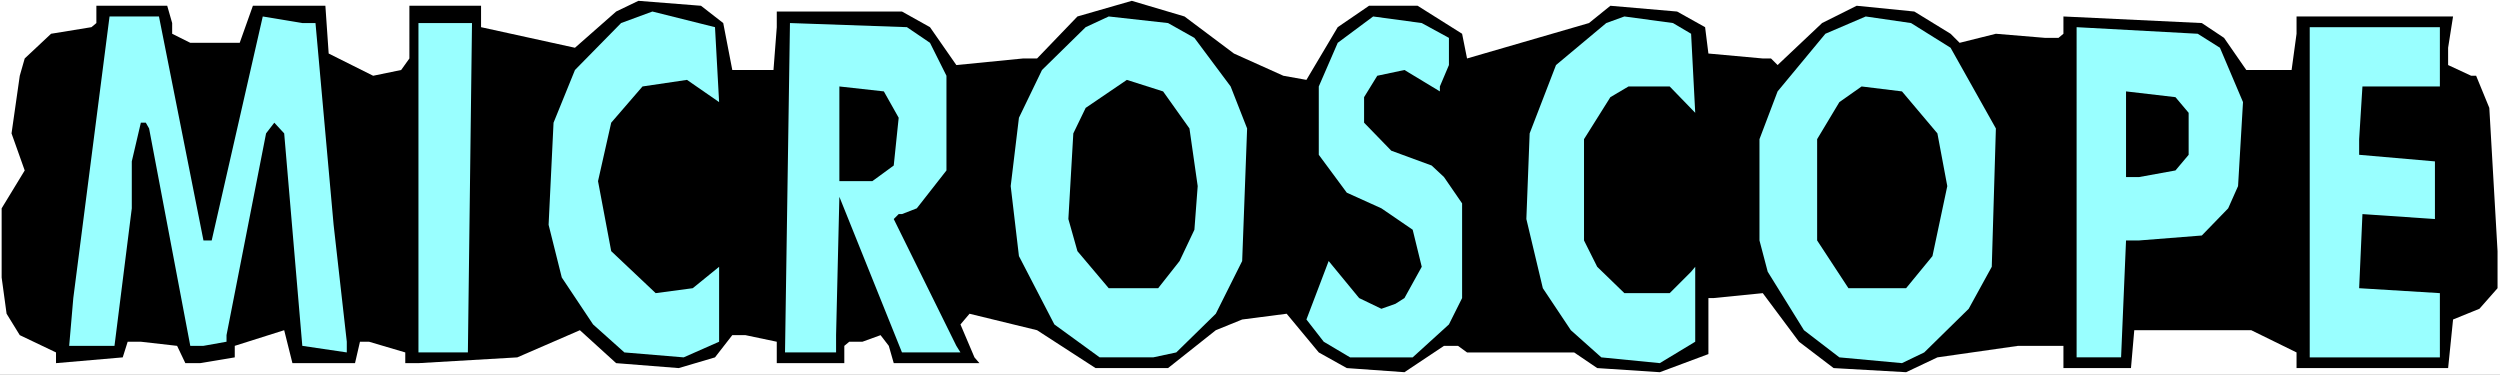
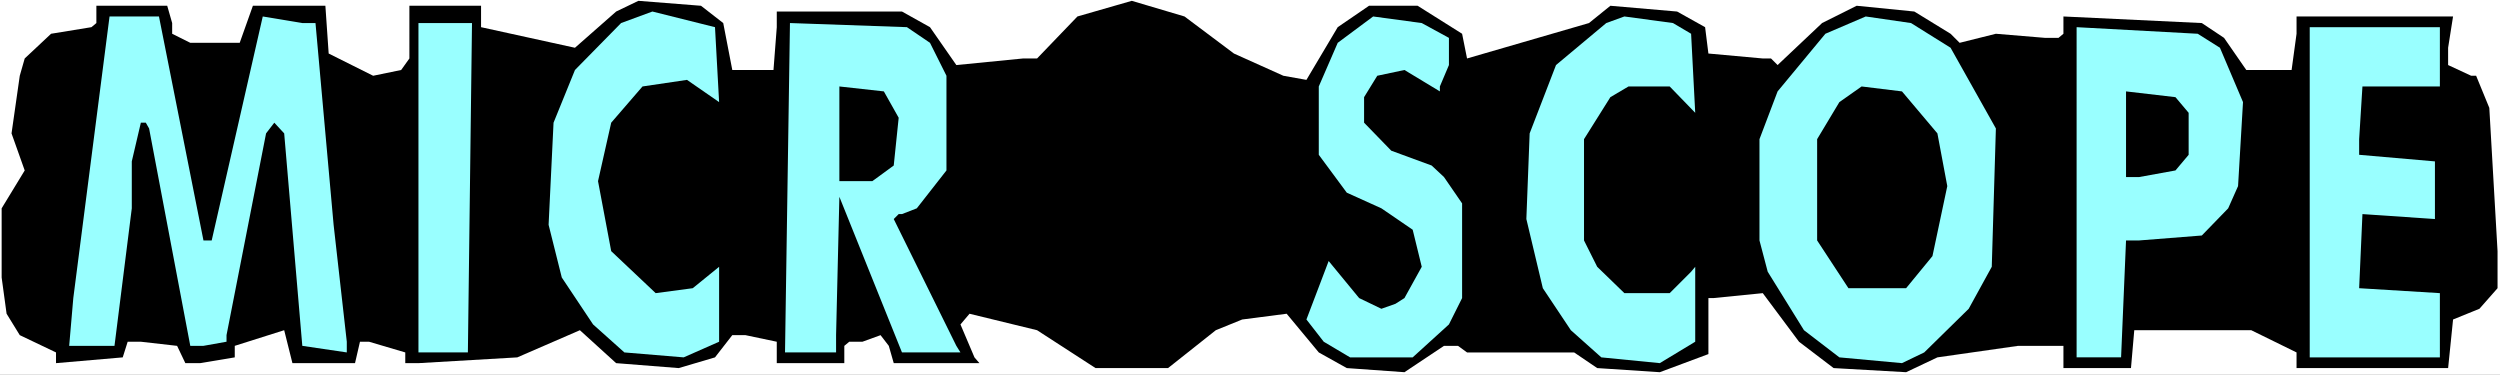
<svg xmlns="http://www.w3.org/2000/svg" xmlns:ns1="http://sodipodi.sourceforge.net/DTD/sodipodi-0.dtd" xmlns:ns2="http://www.inkscape.org/namespaces/inkscape" version="1.0" width="129.766mm" height="19.447mm" id="svg16" ns1:docname="Microscope - Title.wmf">
  <rect width="100%" height="100%" fill="#808080" stroke="none" />
  <ns1:namedview id="namedview16" pagecolor="#ffffff" bordercolor="#000000" borderopacity="0.25" ns2:showpageshadow="2" ns2:pageopacity="0.0" ns2:pagecheckerboard="0" ns2:deskcolor="#d1d1d1" ns2:document-units="mm" />
  <defs id="defs1">
    <pattern id="WMFhbasepattern" patternUnits="userSpaceOnUse" width="6" height="6" x="0" y="0" />
  </defs>
  <path style="fill:#ffffff;fill-opacity:1;fill-rule:evenodd;stroke:none" d="M 0,73.502 H 490.455 V 0 H 0 Z" id="path1" />
  <path style="fill:#000000;fill-opacity:1;fill-rule:evenodd;stroke:none" d="m 141.885,4.523 1.778,9.208 h 8.08 l 0.646,-8.4 V 2.262 h 24.563 l 5.494,3.069 5.171,7.431 13.09,-1.292 h 2.747 l 7.918,-8.239 10.666,-3.069 10.342,3.069 9.696,7.269 9.696,4.362 4.525,0.808 6.141,-10.339 6.141,-4.2 h 9.534 l 8.726,5.492 0.97,4.846 23.917,-6.946 4.202,-3.392 13.09,1.131 5.494,3.069 0.646,5.169 10.666,0.969 h 1.616 l 1.293,1.292 8.726,-8.239 6.787,-3.392 11.312,1.131 7.11,4.362 1.778,1.777 7.11,-1.777 9.696,0.808 h 2.586 l 0.97,-0.808 V 3.231 l 27.149,1.292 4.363,2.908 4.363,6.3 h 8.888 l 0.97,-7.108 V 3.231 h 30.704 l -0.97,6.139 v 3.392 l 4.525,2.1 h 0.97 l 2.586,6.3 1.616,28.108 v 7.269 l -3.555,4.039 -5.171,2.1 -0.97,9.531 H 450.54 V 69.14 L 441.652,64.779 h -22.947 l -0.646,7.431 h -13.251 v -4.362 h -8.888 l -15.837,2.262 -6.141,2.908 -14.221,-0.808 -6.787,-5.169 -7.11,-9.531 -9.696,0.969 h -0.97 v 10.985 l -9.534,3.554 -12.282,-0.808 -4.525,-3.069 h -21.008 l -1.778,-1.292 h -2.747 l -7.757,5.169 -11.312,-0.808 -5.494,-3.069 -6.302,-7.592 -8.726,1.131 -5.171,2.1 -9.373,7.431 h -14.221 l -11.474,-7.431 -13.251,-3.231 -1.778,2.1 2.747,6.462 0.97,1.131 H 175.336 l -0.97,-3.392 -1.616,-2.1 -3.555,1.292 h -2.586 l -0.97,0.808 v 3.392 h -13.251 v -4.2 l -6.141,-1.292 h -2.586 l -3.394,4.362 -7.11,2.1 -12.282,-0.969 -7.11,-6.462 -12.282,5.331 -19.392,1.131 H 79.507 V 69.14 L 72.397,67.04 H 70.619 l -0.97,4.2 H 57.368 l -1.616,-6.462 -9.696,3.069 v 2.262 l -6.787,1.131 h -2.909 l -1.616,-3.392 -7.11,-0.808 h -2.586 l -0.97,3.069 -13.09,1.131 V 69.14 L 3.878,65.748 1.293,61.548 0.323,54.44 V 40.87 L 4.848,33.439 2.262,26.17 3.878,14.862 4.848,11.47 10.019,6.623 17.938,5.331 18.907,4.523 V 1.131 h 13.898 l 0.97,3.392 v 2.1 l 3.555,1.777 h 9.696 l 2.586,-7.269 h 14.221 l 0.646,9.369 8.726,4.362 5.494,-1.131 1.616,-2.262 V 1.131 h 14.059 v 4.2 l 18.422,4.039 8.08,-7.108 4.363,-2.1 12.282,0.969 z" id="path2" />
  <path style="fill:#99ffff;fill-opacity:1;fill-rule:evenodd;stroke:none" d="m 141.077,20.031 -6.302,-4.362 -8.726,1.292 -6.141,7.108 -2.586,11.47 2.586,13.731 8.726,8.239 7.272,-0.969 5.171,-4.2 v 14.7 l -6.949,3.069 -11.635,-0.969 -6.141,-5.492 -6.141,-9.208 -2.586,-10.339 0.97,-20.031 4.202,-10.339 9.05,-9.208 6.141,-2.262 12.282,3.069 z" id="path3" />
  <path style="fill:#99ffff;fill-opacity:1;fill-rule:evenodd;stroke:none" d="m 39.915,47.17 h 1.616 L 51.55,3.231 59.307,4.523 h 2.586 l 3.555,39.578 2.586,22.939 v 2.1 L 59.307,67.848 55.752,26.17 53.813,24.07 52.197,26.17 44.44,65.748 v 1.292 l -4.525,0.808 H 37.33 L 29.25,25.201 28.603,24.07 h -0.97 l -1.778,7.592 v 9.208 l -3.394,26.978 h -8.888 l 0.808,-9.369 7.11,-55.248 h 9.696 z" id="path4" />
-   <path style="fill:#99ffff;fill-opacity:1;fill-rule:evenodd;stroke:none" d="m 234.32,7.431 7.11,9.531 3.232,8.239 -0.97,26.008 -5.171,10.339 -7.757,7.592 -4.525,0.969 h -10.504 l -8.888,-6.462 -6.949,-13.408 -1.616,-13.731 1.616,-13.408 4.525,-9.369 8.565,-8.4 4.525,-2.1 11.635,1.292 z" id="path5" />
  <path style="fill:#99ffff;fill-opacity:1;fill-rule:evenodd;stroke:none" d="m 284.254,7.431 v 5.331 l -1.778,4.2 v 0.969 l -6.949,-4.2 -5.333,1.131 -2.586,4.2 v 5.008 l 5.333,5.492 7.918,2.908 2.424,2.262 3.555,5.169 v 18.577 l -2.586,5.169 -7.11,6.462 H 264.862 l -5.171,-3.069 -3.394,-4.362 4.363,-11.47 5.979,7.269 4.363,2.1 2.747,-0.969 1.778,-1.131 3.394,-6.139 -1.778,-7.269 -6.141,-4.2 -6.787,-3.069 -5.494,-7.431 V 16.962 l 3.717,-8.562 6.949,-5.169 9.534,1.292 z" id="path6" />
  <path style="fill:#99ffff;fill-opacity:1;fill-rule:evenodd;stroke:none" d="m 331.764,6.623 0.808,15.508 -5.01,-5.169 h -8.08 l -3.555,2.1 -5.171,8.239 v 19.87 l 2.586,5.169 5.333,5.169 h 8.888 l 4.202,-4.2 0.808,-0.969 v 14.7 l -6.949,4.2 -11.474,-1.131 -5.979,-5.331 -5.494,-8.239 -3.232,-13.57 0.646,-16.8 5.171,-13.408 9.858,-8.239 3.555,-1.292 9.534,1.292 z" id="path7" />
  <path style="fill:#99ffff;fill-opacity:1;fill-rule:evenodd;stroke:none" d="m 382.668,9.369 8.888,15.831 -0.808,27.139 -4.525,8.239 -8.726,8.562 -4.363,2.1 -12.282,-1.131 -6.949,-5.331 -7.11,-11.47 -1.616,-6.139 V 27.301 l 3.555,-9.369 9.373,-11.308 7.918,-3.392 8.888,1.292 z" id="path8" />
  <path style="fill:#99ffff;fill-opacity:1;fill-rule:evenodd;stroke:none" d="M 91.789,69.14 H 82.093 V 4.523 h 10.504 z" id="path9" />
  <path style="fill:#99ffff;fill-opacity:1;fill-rule:evenodd;stroke:none" d="m 182.446,8.4 3.232,6.462 v 18.577 l -5.818,7.431 -2.909,1.131 h -0.646 l -0.97,0.969 12.282,24.878 0.808,1.292 H 176.952 l -12.282,-30.532 -0.646,27.139 v 3.392 h -10.019 l 0.97,-64.617 22.947,0.808 z" id="path10" />
  <path style="fill:#99ffff;fill-opacity:1;fill-rule:evenodd;stroke:none" d="m 435.512,9.369 4.525,10.662 -0.97,16.477 -1.939,4.362 -5.171,5.331 -12.282,0.969 h -2.586 l -0.97,22.939 h -8.726 V 5.331 l 23.755,1.292 z" id="path11" />
  <path style="fill:#99ffff;fill-opacity:1;fill-rule:evenodd;stroke:none" d="m 478.659,16.962 h -15.19 l -0.646,10.339 v 3.069 l 14.867,1.292 v 11.308 l -14.221,-0.969 -0.646,14.539 15.837,0.969 V 70.109 H 453.126 V 5.331 h 25.533 z" id="path12" />
-   <path style="fill:#000000;fill-opacity:1;fill-rule:evenodd;stroke:none" d="m 233.35,25.201 1.616,11.308 -0.646,8.562 -2.909,6.139 -4.202,5.331 h -9.696 l -6.141,-7.269 -1.778,-6.3 0.97,-16.8 2.424,-5.008 8.08,-5.492 7.11,2.262 z" id="path13" />
+   <path style="fill:#000000;fill-opacity:1;fill-rule:evenodd;stroke:none" d="m 233.35,25.201 1.616,11.308 -0.646,8.562 -2.909,6.139 -4.202,5.331 l -6.141,-7.269 -1.778,-6.3 0.97,-16.8 2.424,-5.008 8.08,-5.492 7.11,2.262 z" id="path13" />
  <path style="fill:#000000;fill-opacity:1;fill-rule:evenodd;stroke:none" d="m 176.305,23.101 -0.97,9.369 -4.202,3.069 h -6.464 V 16.962 l 8.726,0.969 z" id="path14" />
  <path style="fill:#000000;fill-opacity:1;fill-rule:evenodd;stroke:none" d="m 380.083,26.17 1.939,10.339 -2.909,13.731 -5.171,6.3 H 362.63 L 356.489,47.17 V 27.301 l 4.363,-7.269 4.363,-3.069 7.918,0.969 z" id="path15" />
  <path style="fill:#000000;fill-opacity:1;fill-rule:evenodd;stroke:none" d="m 429.371,22.131 v 8.239 l -2.586,3.069 -7.11,1.292 h -2.586 V 17.931 l 9.696,1.131 z" id="path16" />
</svg>